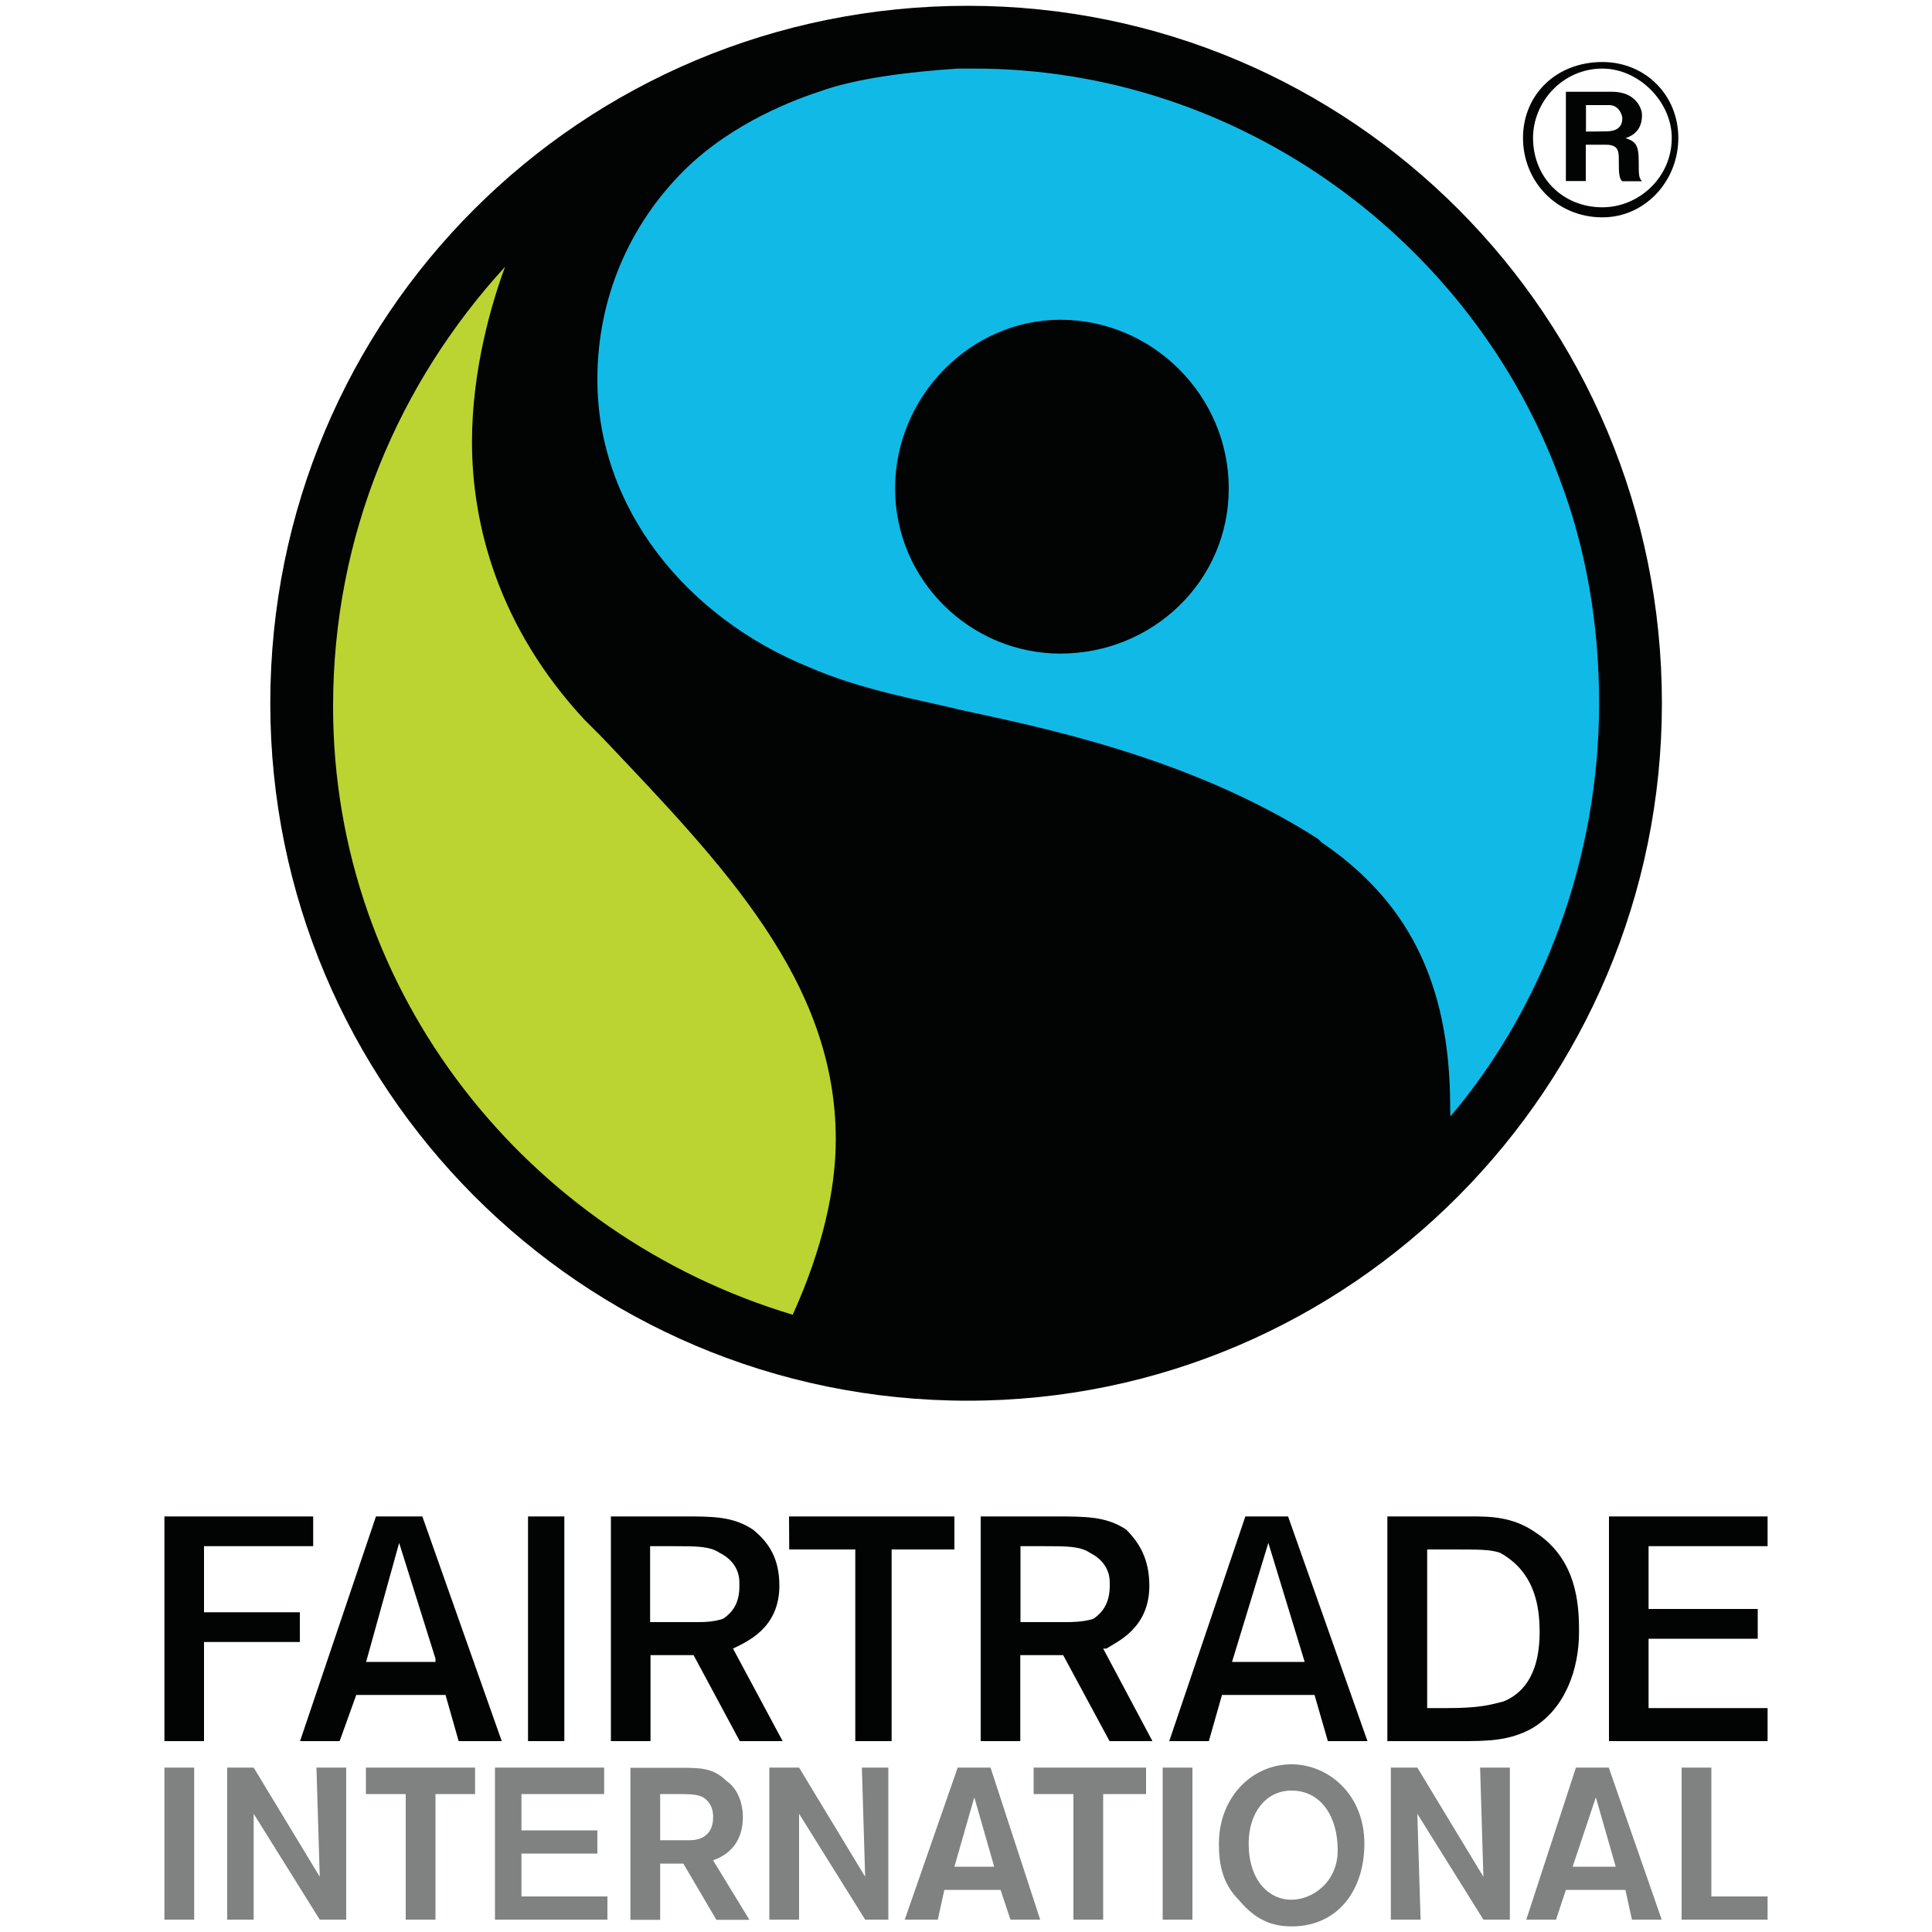
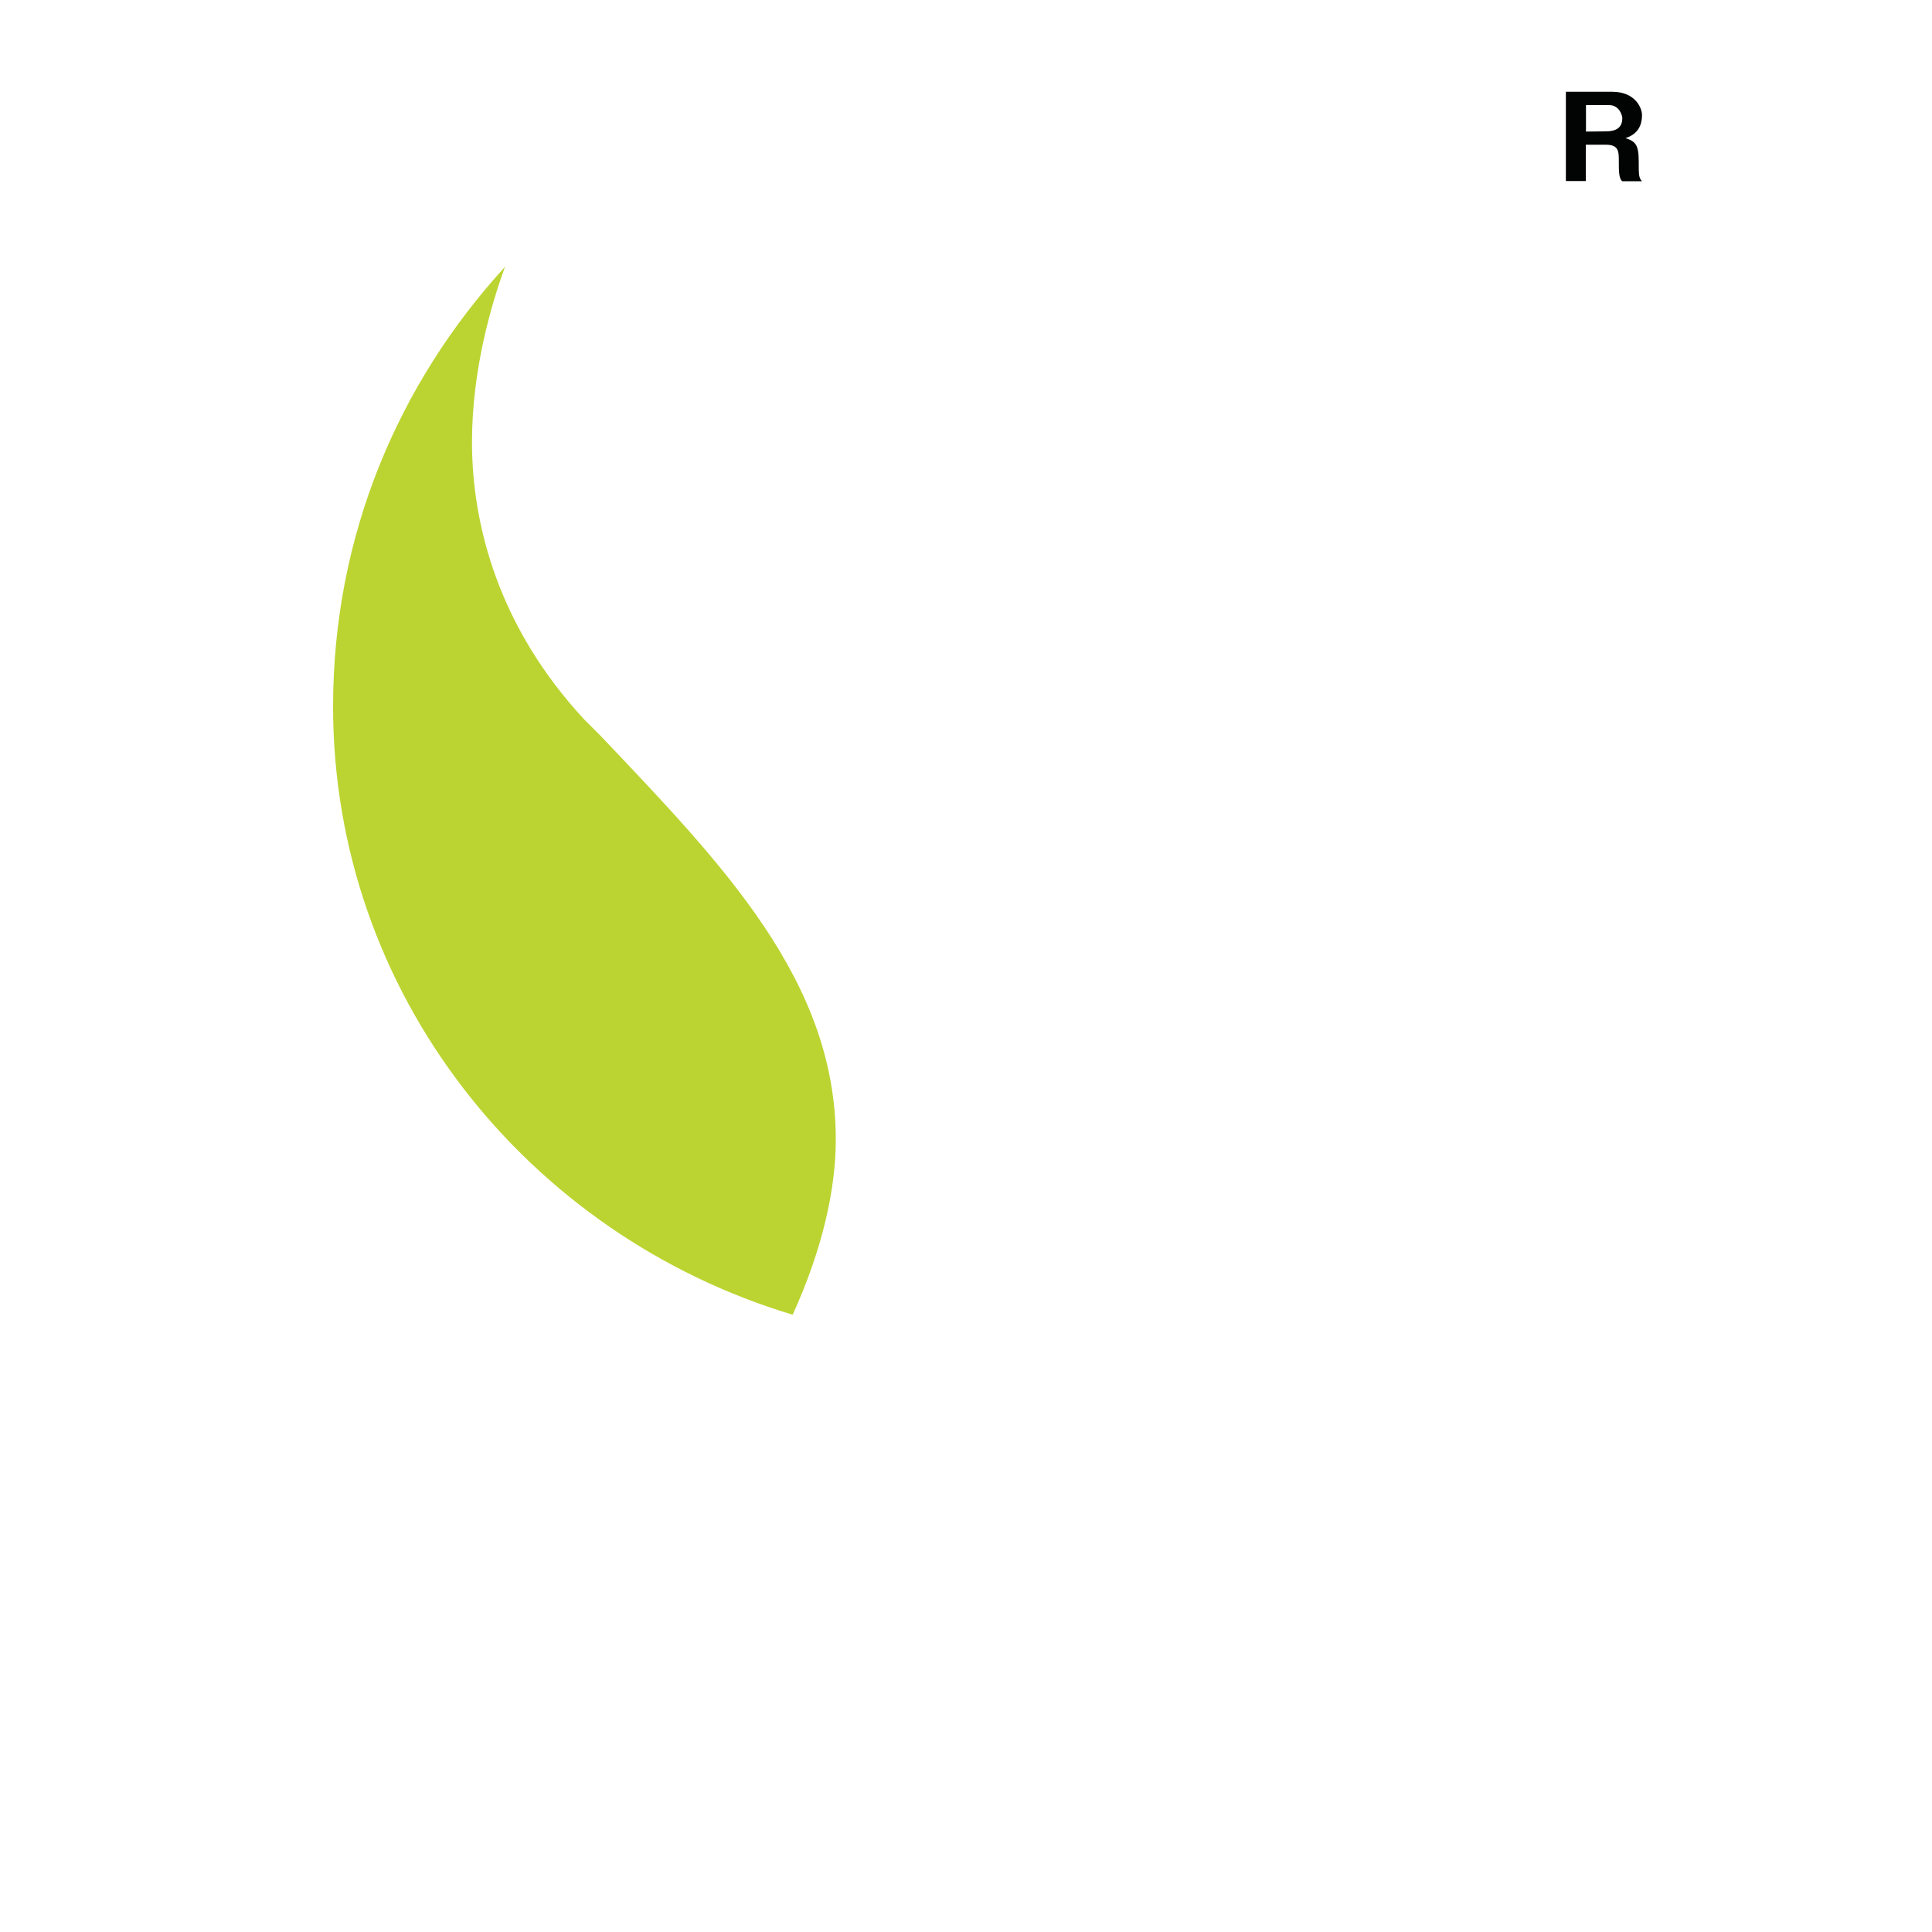
<svg xmlns="http://www.w3.org/2000/svg" version="1.1" id="Layer_1" x="0px" y="0px" viewBox="0 0 1000 1000" style="enable-background:new 0 0 1000 1000;" xml:space="preserve">
  <style type="text/css">
	.st0{fill:#020303;}
	.st1{fill:#11BAE6;}
	.st2{fill:#BCD431;}
	.st3{fill:#808181;}
</style>
  <g id="surface1">
-     <path class="st0" d="M829.4,112.5c-23.9,0-41.1-18.8-41.1-41.1s17.1-39.3,41.1-39.3c22.2,0,39.3,17.1,39.3,39.3   S851.6,112.5,829.4,112.5z M829.4,35.5c-20.5,0-35.9,17.1-35.9,35.9c0,20.5,15.4,35.9,35.9,35.9c18.8,0,35.9-15.4,35.9-35.9   C865.3,52.6,848.2,35.5,829.4,35.5" />
    <path class="st0" d="M810.5,47.5c24,0,24,0,24,0c12,0,15.4,8.5,15.4,12c0,6.8-3.4,10.3-8.5,12c5.1,1.7,6.8,3.4,6.8,12   c0,6.8,0,8.6,1.7,10.3c-10.3,0-10.3,0-10.3,0c-1.7-1.7-1.7-5.1-1.7-10.3c0-5.1,0-8.6-6.8-8.6c-10.3,0-10.3,0-10.3,0   c0,18.8,0,18.8,0,18.8c-10.3,0-10.3,0-10.3,0V47.5z M831.1,68c5.1,0,8.6-1.7,8.6-6.8c0-1.7-1.7-6.8-6.8-6.8c-12,0-12,0-12,0   c0,13.7,0,13.7,0,13.7" />
-     <path class="st0" d="M500.9,3c-200.2,0-361,160.8-361,361c0,198.5,160.8,361,361,361c198.5,0,359.3-162.5,359.3-361   C860.2,163.8,699.3,3,500.9,3" />
-     <path class="st1" d="M750.7,577.9c47.9-56.5,77-133.5,77-213.9c0-41.1-6.8-80.4-20.5-116.3C762.6,126.2,642.9,35.5,504.3,35.5   c-1.7,0-8.6,0-8.6,0c-25.7,1.7-53,5.1-71.9,12c-10.3,3.4-44.5,15.4-70.1,41.1c-27.4,27.4-44.5,65-44.5,107.8   c0,66.7,46.2,123.2,109.5,148.9c27.4,12,58.2,17.1,78.7,22.2c39.3,8.6,118.1,23.9,184.8,66.7c1.7,1.7,1.7,1.7,1.7,1.7   c42.8,29.1,66.7,70.2,66.7,136.9 M548.8,338.3c-46.2,0-85.5-37.6-85.5-85.5c0-47.9,39.3-87.3,85.5-87.3c47.9,0,87.2,39.4,87.2,87.3   C636,300.7,596.7,338.3,548.8,338.3" />
    <path class="st2" d="M172.4,365.7c0-89,34.2-167.7,89-227.6c-6.9,18.8-17.1,53-17.1,90.7c0,42.8,13.7,95.8,58.2,143.7   c8.6,8.6,8.6,8.6,8.6,8.6c63.3,66.7,121.5,126.6,121.5,208.7c0,25.7-6.8,56.5-22.3,90.7C273.3,639.4,172.4,514.5,172.4,365.7" />
-     <path class="st3" d="M384.5,940.6c0-8.5-3.4-15.4-8.5-18.8c-6.8-6.8-13.7-6.8-24-6.8c-25.7,0-25.7,0-25.7,0c0,78.7,0,78.7,0,78.7   c15.4,0,15.4,0,15.4,0c0-29.1,0-29.1,0-29.1c12,0,12,0,12,0c17.1,29.1,17.1,29.1,17.1,29.1c17.1,0,17.1,0,17.1,0   c-18.8-30.8-18.8-30.8-18.8-30.8C374.2,961.1,384.5,956,384.5,940.6z M357.1,952.5c-3.4,0-5.1,0-10.3,0c-5.1,0-5.1,0-5.1,0   c0-23.9,0-23.9,0-23.9c6.9,0,6.9,0,6.9,0c8.5,0,12,0,15.4,1.7c5.1,3.4,5.1,8.5,5.1,10.3C369.1,952.5,358.8,952.5,357.1,952.5z    M165.5,971.4c-34.2-56.5-34.2-56.5-34.2-56.5c-13.7,0-13.7,0-13.7,0c0,78.7,0,78.7,0,78.7c13.7,0,13.7,0,13.7,0   c0-54.8,0-54.8,0-54.8c34.2,54.8,34.2,54.8,34.2,54.8c13.7,0,13.7,0,13.7,0c0-78.7,0-78.7,0-78.7c-15.4,0-15.4,0-15.4,0   L165.5,971.4z M447.8,971.4c-34.2-56.5-34.2-56.5-34.2-56.5c-15.4,0-15.4,0-15.4,0c0,78.7,0,78.7,0,78.7c15.4,0,15.4,0,15.4,0   c0-54.8,0-54.8,0-54.8c34.2,54.8,34.2,54.8,34.2,54.8c12,0,12,0,12,0c0-78.7,0-78.7,0-78.7c-13.7,0-13.7,0-13.7,0L447.8,971.4z    M189.5,928.6c20.5,0,20.5,0,20.5,0c0,65,0,65,0,65c15.4,0,15.4,0,15.4,0c0-65,0-65,0-65c20.5,0,20.5,0,20.5,0   c0-13.7,0-13.7,0-13.7c-56.5,0-56.5,0-56.5,0V928.6z M269.9,959.4c39.3,0,39.3,0,39.3,0c0-12,0-12,0-12c-39.3,0-39.3,0-39.3,0   c0-18.8,0-18.8,0-18.8c42.8,0,42.8,0,42.8,0c0-13.7,0-13.7,0-13.7c-56.5,0-56.5,0-56.5,0c0,78.7,0,78.7,0,78.7   c58.2,0,58.2,0,58.2,0c0-12,0-12,0-12c-44.5,0-44.5,0-44.5,0V959.4z M85.1,993.6c15.4,0,15.4,0,15.4,0c0-78.7,0-78.7,0-78.7   c-15.4,0-15.4,0-15.4,0V993.6z M767.8,971.4c-34.2-56.5-34.2-56.5-34.2-56.5c-13.7,0-13.7,0-13.7,0c0,78.7,0,78.7,0,78.7   c15.4,0,15.4,0,15.4,0c-1.7-54.8-1.7-54.8-1.7-54.8c34.2,54.8,34.2,54.8,34.2,54.8c13.7,0,13.7,0,13.7,0c0-78.7,0-78.7,0-78.7   c-15.4,0-15.4,0-15.4,0L767.8,971.4z M815.7,914.9C790,993.6,790,993.6,790,993.6c15.4,0,15.4,0,15.4,0c5.1-15.4,5.1-15.4,5.1-15.4   c30.8,0,30.8,0,30.8,0c3.4,15.4,3.4,15.4,3.4,15.4c15.4,0,15.4,0,15.4,0c-27.4-78.7-27.4-78.7-27.4-78.7H815.7z M814,966.2   c12-35.9,12-35.9,12-35.9c10.3,35.9,10.3,35.9,10.3,35.9H814z M885.8,981.6c0-66.7,0-66.7,0-66.7c-15.4,0-15.4,0-15.4,0   c0,78.7,0,78.7,0,78.7c44.5,0,44.5,0,44.5,0c0-12,0-12,0-12H885.8z M495.7,914.9c-27.4,78.7-27.4,78.7-27.4,78.7   c17.1,0,17.1,0,17.1,0c3.4-15.4,3.4-15.4,3.4-15.4c29.1,0,29.1,0,29.1,0c5.1,15.4,5.1,15.4,5.1,15.4c15.4,0,15.4,0,15.4,0   c-25.7-78.7-25.7-78.7-25.7-78.7H495.7z M494,966.2c10.3-35.9,10.3-35.9,10.3-35.9c10.3,35.9,10.3,35.9,10.3,35.9H494z    M668.5,913.2c-20.5,0-37.6,17.1-37.6,41.1c0,10.3,1.7,20.5,10.3,29.1c8.6,10.3,17.1,13.7,27.4,13.7c23.9,0,37.6-18.8,37.6-42.8   C706.2,928.6,687.4,913.2,668.5,913.2z M668.5,983.3c-12,0-22.2-10.3-22.2-29.1c0-15.4,8.5-27.4,22.2-27.4   c15.4,0,23.9,13.7,23.9,30.8S678.8,983.3,668.5,983.3z M535.1,928.6c20.5,0,20.5,0,20.5,0c0,65,0,65,0,65c15.4,0,15.4,0,15.4,0   c0-65,0-65,0-65c22.2,0,22.2,0,22.2,0c0-13.7,0-13.7,0-13.7c-58.2,0-58.2,0-58.2,0V928.6z M601.8,993.6c15.4,0,15.4,0,15.4,0   c0-78.7,0-78.7,0-78.7c-15.4,0-15.4,0-15.4,0" />
-     <path class="st0" d="M914.9,800.3c0-15.4,0-15.4,0-15.4c-82.1,0-82.1,0-82.1,0c0,116.3,0,116.3,0,116.3c82.1,0,82.1,0,82.1,0   c0-17.1,0-17.1,0-17.1c-61.6,0-61.6,0-61.6,0c0-35.9,0-35.9,0-35.9c56.5,0,56.5,0,56.5,0c0-15.4,0-15.4,0-15.4   c-56.5,0-56.5,0-56.5,0c0-32.5,0-32.5,0-32.5H914.9z M194.6,784.9c-39.3,116.3-39.3,116.3-39.3,116.3c20.5,0,20.5,0,20.5,0   c8.6-23.9,8.6-23.9,8.6-23.9c46.2,0,46.2,0,46.2,0c6.8,23.9,6.8,23.9,6.8,23.9c22.3,0,22.3,0,22.3,0   c-41.1-116.3-41.1-116.3-41.1-116.3H194.6z M225.4,860.2c-35.9,0-35.9,0-35.9,0c17.1-61.6,17.1-61.6,17.1-61.6   c18.8,59.9,18.8,59.9,18.8,59.9V860.2z M273.3,901.2c18.8,0,18.8,0,18.8,0c0-116.3,0-116.3,0-116.3c-18.8,0-18.8,0-18.8,0V901.2z    M644.6,784.9c-39.4,116.3-39.4,116.3-39.4,116.3c20.5,0,20.5,0,20.5,0c6.8-23.9,6.8-23.9,6.8-23.9c47.9,0,47.9,0,47.9,0   c6.9,23.9,6.9,23.9,6.9,23.9c20.5,0,20.5,0,20.5,0c-41.1-116.3-41.1-116.3-41.1-116.3H644.6z M637.7,860.2   c18.8-61.6,18.8-61.6,18.8-61.6c18.8,61.6,18.8,61.6,18.8,61.6H637.7z M105.6,800.3c56.5,0,56.5,0,56.5,0c0-15.4,0-15.4,0-15.4   c-77,0-77,0-77,0c0,116.3,0,116.3,0,116.3c20.5,0,20.5,0,20.5,0c0-51.3,0-51.3,0-51.3c49.6,0,49.6,0,49.6,0c0-15.4,0-15.4,0-15.4   c-49.6,0-49.6,0-49.6,0V800.3z M572.7,853.3c5.1-3.4,22.2-10.3,22.2-32.5c0-13.7-5.1-22.2-12-29.1c-10.3-6.8-20.5-6.8-37.6-6.8   c-37.7,0-37.7,0-37.7,0c0,116.3,0,116.3,0,116.3c20.5,0,20.5,0,20.5,0c0-44.5,0-44.5,0-44.5c22.2,0,22.2,0,22.2,0   c24,44.5,24,44.5,24,44.5c22.2,0,22.2,0,22.2,0C571,853.3,571,853.3,571,853.3H572.7z M565.9,837.9c-5.1,1.7-12,1.7-13.7,1.7   c-5.1,0-6.8,0-13.7,0c-10.3,0-10.3,0-10.3,0c0-37.6,0-37.6,0-37.6c0-1.7,0-1.7,0-1.7c12,0,12,0,12,0c12,0,18.8,0,23.9,3.4   c10.3,5.1,10.3,13.7,10.3,15.4c0,1.7,0,1.7,0,1.7C574.4,829.4,571,834.5,565.9,837.9z M795.1,793.4c-12-8.5-24-8.5-34.2-8.5   c-42.8,0-42.8,0-42.8,0c0,116.3,0,116.3,0,116.3c37.6,0,37.6,0,37.6,0c13.7,0,25.7,0,37.6-6.8c17.1-10.3,24-30.8,24-49.6   C817.4,829.4,815.7,807.1,795.1,793.4z M796.9,844.8c0,23.9-10.3,32.5-18.8,35.9c-6.8,1.7-12,3.4-29.1,3.4c-10.3,0-10.3,0-10.3,0   c0-82.1,0-82.1,0-82.1c12,0,12,0,12,0c15.4,0,20.5,0,25.7,1.7C795.1,814,796.9,832.8,796.9,844.8z M379.4,853.3   c6.8-3.4,24-10.3,24-32.5c0-13.7-5.1-22.2-13.7-29.1c-10.3-6.8-20.5-6.8-35.9-6.8c-37.6,0-37.6,0-37.6,0c0,116.3,0,116.3,0,116.3   c20.5,0,20.5,0,20.5,0c0-44.5,0-44.5,0-44.5c22.3,0,22.3,0,22.3,0c23.9,44.5,23.9,44.5,23.9,44.5c22.2,0,22.2,0,22.2,0   C379.4,853.3,379.4,853.3,379.4,853.3z M374.2,837.9c-5.1,1.7-10.3,1.7-13.7,1.7c-5.1,0-6.8,0-15.4,0c-8.6,0-8.6,0-8.6,0   c0-39.3,0-39.3,0-39.3c12,0,12,0,12,0c12,0,18.8,0,23.9,3.4c10.3,5.1,10.3,13.7,10.3,15.4c0,1.7,0,1.7,0,1.7   C382.8,829.4,379.4,834.5,374.2,837.9z M408.5,802c34.2,0,34.2,0,34.2,0c0,99.2,0,99.2,0,99.2c18.8,0,18.8,0,18.8,0   c0-99.2,0-99.2,0-99.2c32.5,0,32.5,0,32.5,0c0-17.1,0-17.1,0-17.1c-85.6,0-85.6,0-85.6,0" />
  </g>
</svg>